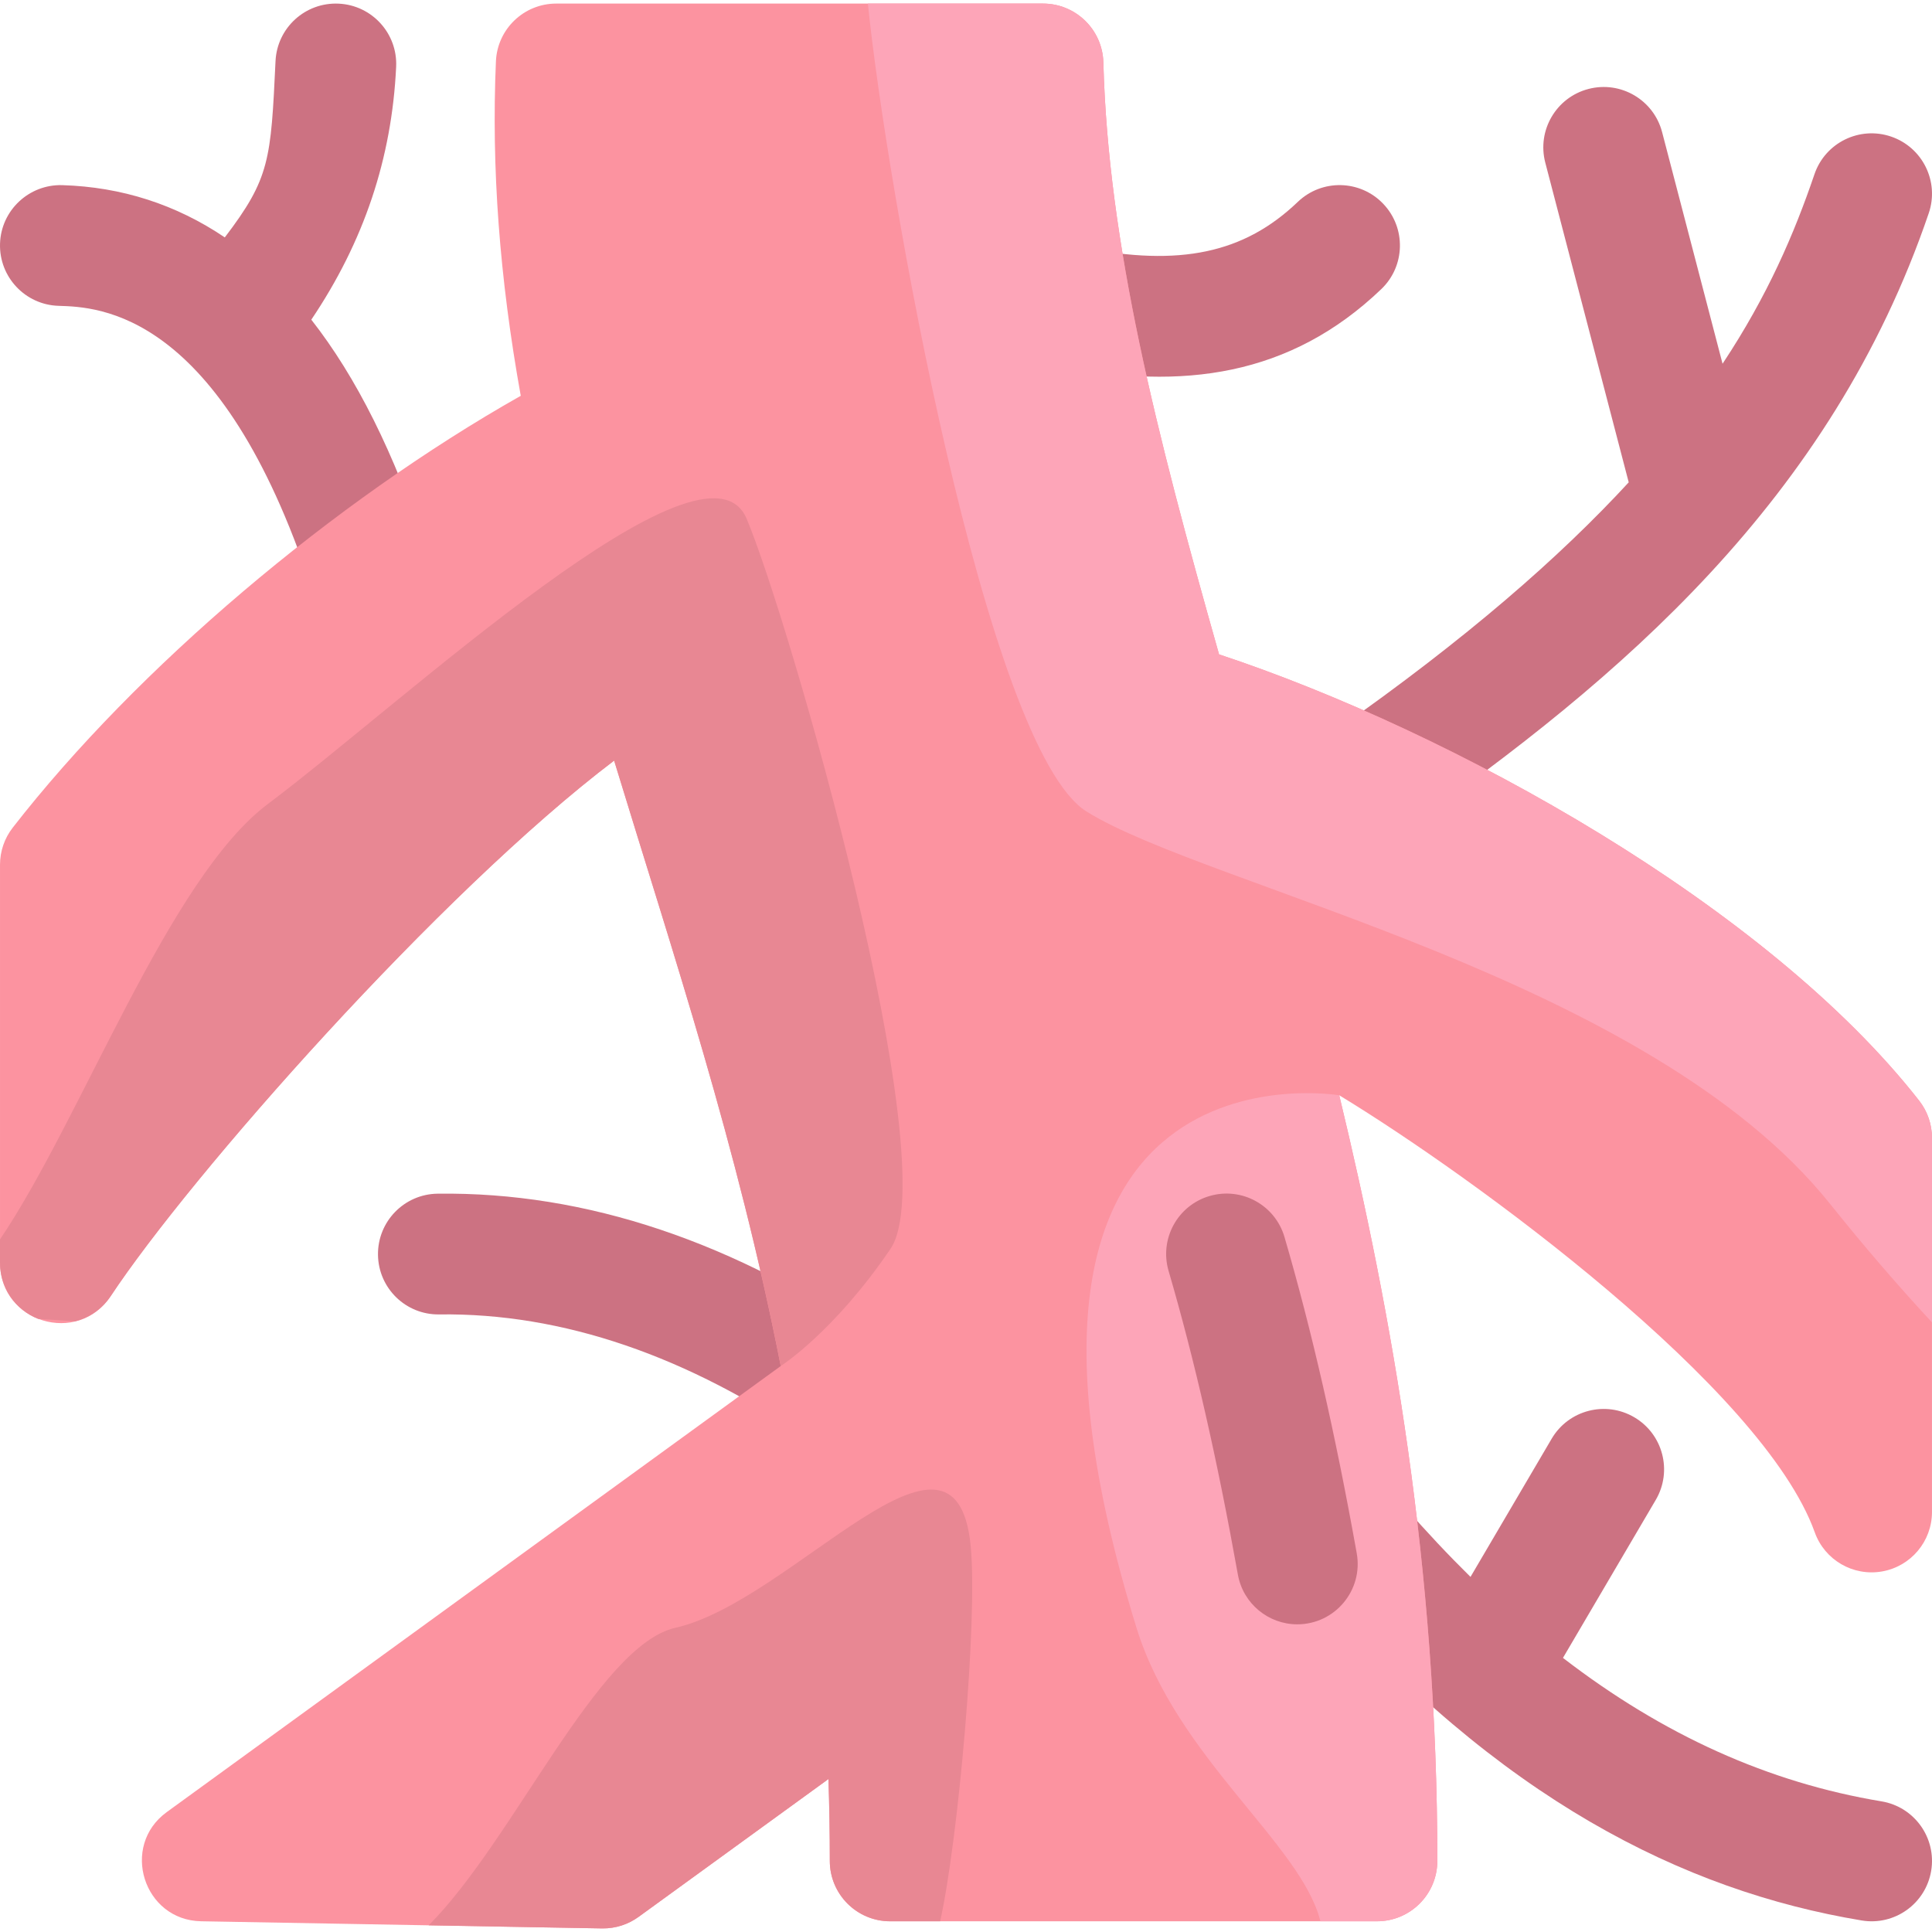
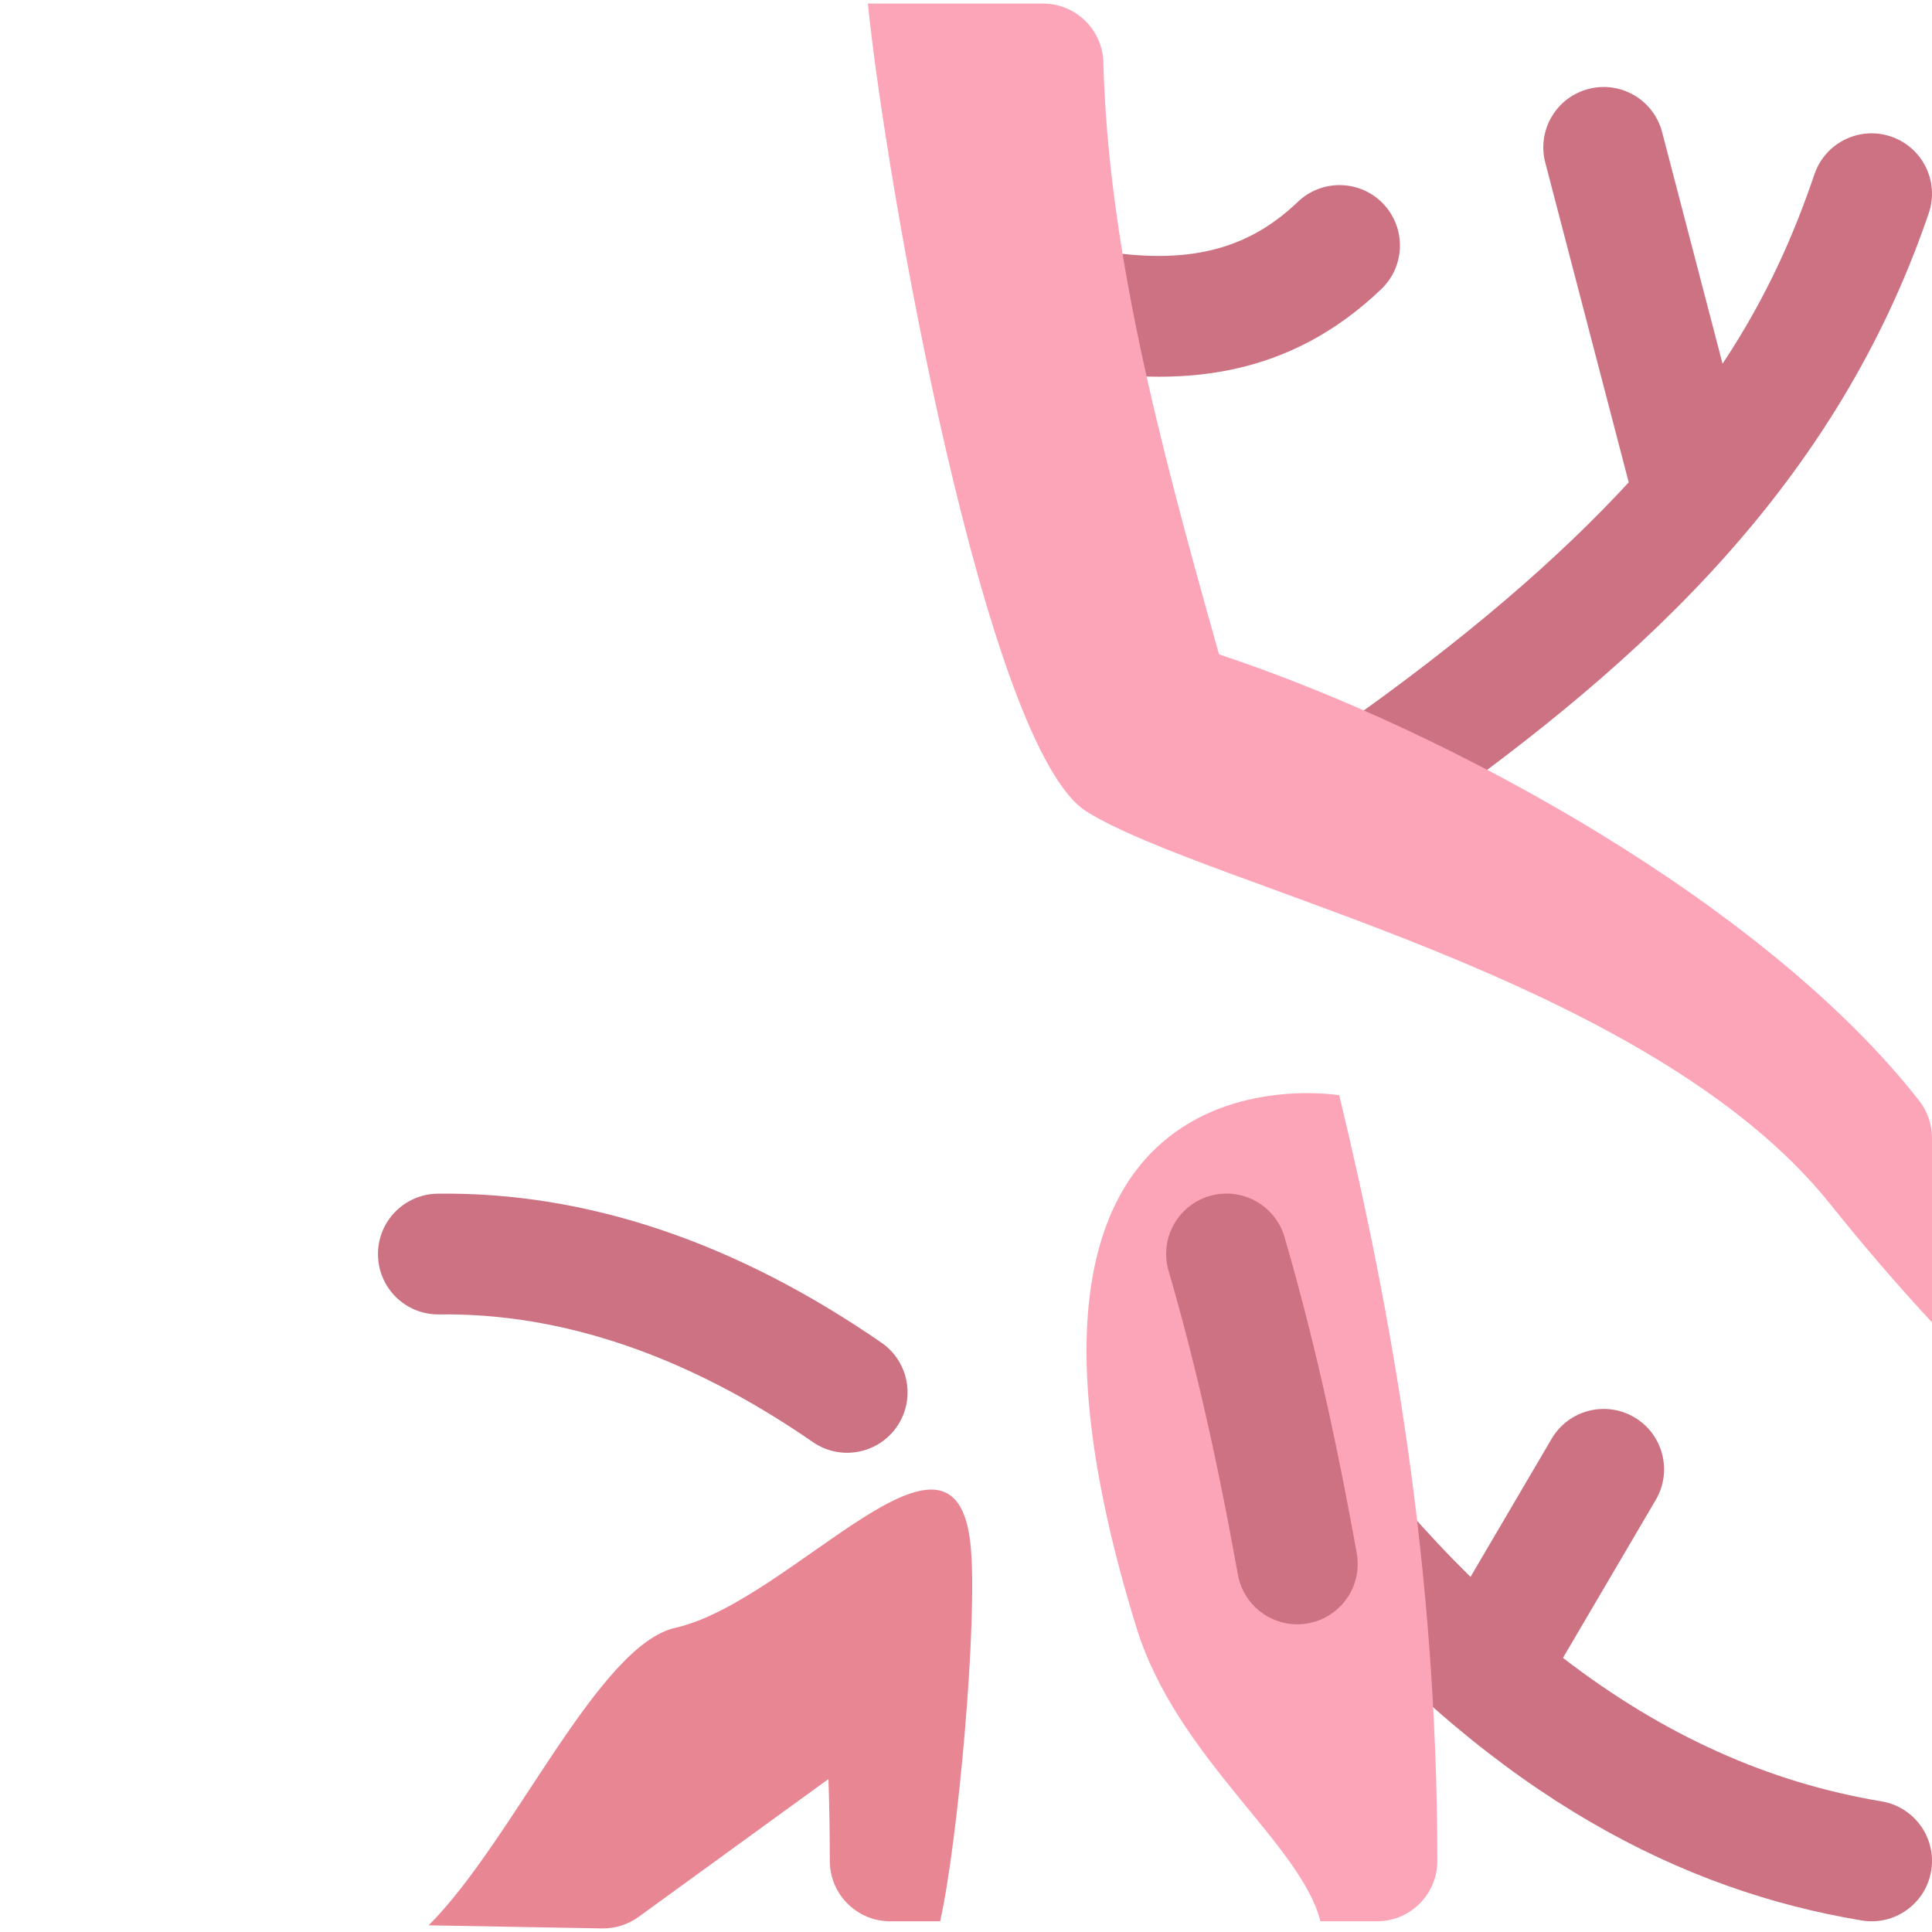
<svg xmlns="http://www.w3.org/2000/svg" id="Layer_1" enable-background="new 0 0 512.005 512.005" height="512" viewBox="0 0 512.005 512.005" width="512">
  <g fill="#cc7282">
    <path d="m233.604 355.835c-38.734-26.742-78.315-40.017-117.653-39.492-8.836.121-15.9 7.381-15.779 16.217.12 8.836 7.363 15.908 16.217 15.78 32.573-.436 65.879 10.937 99.036 33.829 7.332 5.063 17.28 3.133 22.257-4.077 5.02-7.272 3.195-17.236-4.078-22.257z" />
    <path d="m431.631 127.826c-18.235 19.801-43.044 41.477-77.548 65.683-7.233 5.075-8.983 15.053-3.908 22.287 5.048 7.198 15.017 9.008 22.287 3.909 56.715-39.79 112.77-87.101 138.685-163.208 2.848-8.365-1.624-17.455-9.989-20.303-8.364-2.848-17.455 1.625-20.304 9.989-5.33 15.653-12.388 32.167-24.353 50.213l-16.019-61.379c-2.231-8.55-10.971-13.674-19.521-11.441-8.551 2.231-13.673 10.972-11.441 19.522z" />
    <path d="m366.067 76.613c6.382-6.112 6.601-16.24.489-22.622-6.111-6.382-16.241-6.6-22.622-.489-14.215 13.613-31.28 17.231-57.068 12.098-8.671-1.728-17.091 3.902-18.816 12.567-1.726 8.667 3.901 17.091 12.568 18.816 32.667 6.504 61.3 2.757 85.449-20.37z" />
-     <path d="m112.904 145.646c-8.444-25.625-18.435-45.655-30.402-60.929 13.935-20.685 21.33-42.721 22.481-67.011.418-8.827-6.398-16.321-15.225-16.739-8.847-.419-16.321 6.397-16.74 15.225-1.241 26.19-1.475 31.017-13.445 46.724-12.905-8.72-27.323-13.372-43.088-13.85-8.808-.243-16.209 6.675-16.478 15.507-.267 8.833 6.676 16.209 15.509 16.477 10.595.321 42.838 1.298 66.995 74.61 2.218 6.73 8.474 10.997 15.193 10.997 10.876 0 18.612-10.657 15.2-21.011z" />
+     <path d="m112.904 145.646z" />
    <path d="m498.623 477.383c-29.851-4.959-57.773-17.504-84.418-38.02l24.592-41.87c4.476-7.619 1.927-17.424-5.692-21.899-7.618-4.474-17.425-1.927-21.899 5.693l-21.503 36.611c-5.865-5.775-11.677-11.954-17.439-18.563-5.808-6.661-15.913-7.353-22.575-1.546-6.66 5.807-7.353 15.914-1.546 22.575 49.033 56.242 97.95 80.731 145.237 88.587 8.699 1.445 16.954-4.427 18.405-13.161 1.447-8.718-4.445-16.958-13.162-18.407z" />
  </g>
-   <path d="m508.604 291.699c-40.302-51.535-123.484-97.736-185.538-118.28-16.727-59.066-29.375-108.694-30.662-156.898-.231-8.667-7.324-15.573-15.994-15.573h-129c-8.567 0-15.615 6.749-15.985 15.309-1.218 28.171.937 57.272 6.581 88.636-49.784 28.14-101.662 72.084-134.631 114.442-2.187 2.809-3.374 6.268-3.374 9.828v105.487c0 15.824 20.634 22.009 29.348 8.822 20.955-31.704 87.177-106.853 133.401-141.901 15.82 51.902 32.659 101.932 44.156 160.447l-162.708 118.204c-12.374 8.99-6.208 28.669 9.12 28.942 111.6 1.986 106.282 1.893 106.507 1.893 3.375 0 6.666-1.067 9.4-3.053l50.324-36.537c.239 7.259.36 14.505.36 21.7 0 8.836 7.163 16 16 16h129c8.837 0 16-7.164 16-16 0-77.601-12.051-145.101-25.994-202.904 35.403 21.499 112.361 77.683 126.021 115.83 2.623 7.325 10.133 11.698 17.802 10.369 7.665-1.332 13.262-7.984 13.262-15.764v-99.143c.001-3.572-1.195-7.042-3.396-9.856z" fill="#fc93a0" />
-   <path d="m197.868 137.471c-11-26-90.867 48.586-126.867 75.586-26.315 19.737-49.259 83.213-71 115.403v6.189c0 6.605 4.052 12.479 10.109 14.875l9.827.624c3.767-.958 7.159-3.269 9.411-6.677 20.955-31.704 87.177-106.853 133.401-141.901 15.82 51.902 32.659 101.932 44.156 160.447 0 0 14.095-8.961 29.095-31.066s-27.132-167.48-38.132-193.48z" fill="#e88793" />
  <path d="m249.149 509.167c4.72-20.96 10.023-79.702 8.093-99.484-4-41-47.241 14.696-78.241 21.696-20.587 4.649-42.958 56.433-65.401 78.858l45.941.817c3.605.056 6.961-1.073 9.685-3.05l50.324-36.537c.239 7.259.36 14.505.36 21.7 0 8.836 7.163 16 16 16z" fill="#e88793" />
  <path d="m323.066 173.419c-16.727-59.066-29.375-108.694-30.662-156.898-.231-8.667-7.324-15.573-15.994-15.573h-46.409c4.841 47.931 31.332 197.48 57.94 214.11 32 20 149.06 44 197.06 104 8.941 11.176 18.055 21.761 27 31.389v-48.891c0-3.573-1.195-7.042-3.397-9.856-40.302-51.536-123.484-97.737-185.538-118.281z" fill="#fda5b8" />
  <path d="m301.185 431.379c10.666 34.505 43.591 57.237 48.746 77.788h14.979c8.837 0 16-7.164 16-16 0-77.601-12.051-145.101-25.994-202.904 0 0-102.731-17.393-53.731 141.116z" fill="#fda5b8" />
  <path d="m340.405 327.827c-2.479-8.48-11.355-13.349-19.847-10.869-8.481 2.479-13.348 11.365-10.868 19.846 6.87 23.505 12.878 49.83 18.364 80.479 1.387 7.745 8.13 13.183 15.731 13.183 9.996 0 17.521-9.031 15.769-18.823-5.691-31.786-11.955-59.202-19.149-83.816z" fill="#cc7282" />
</svg>